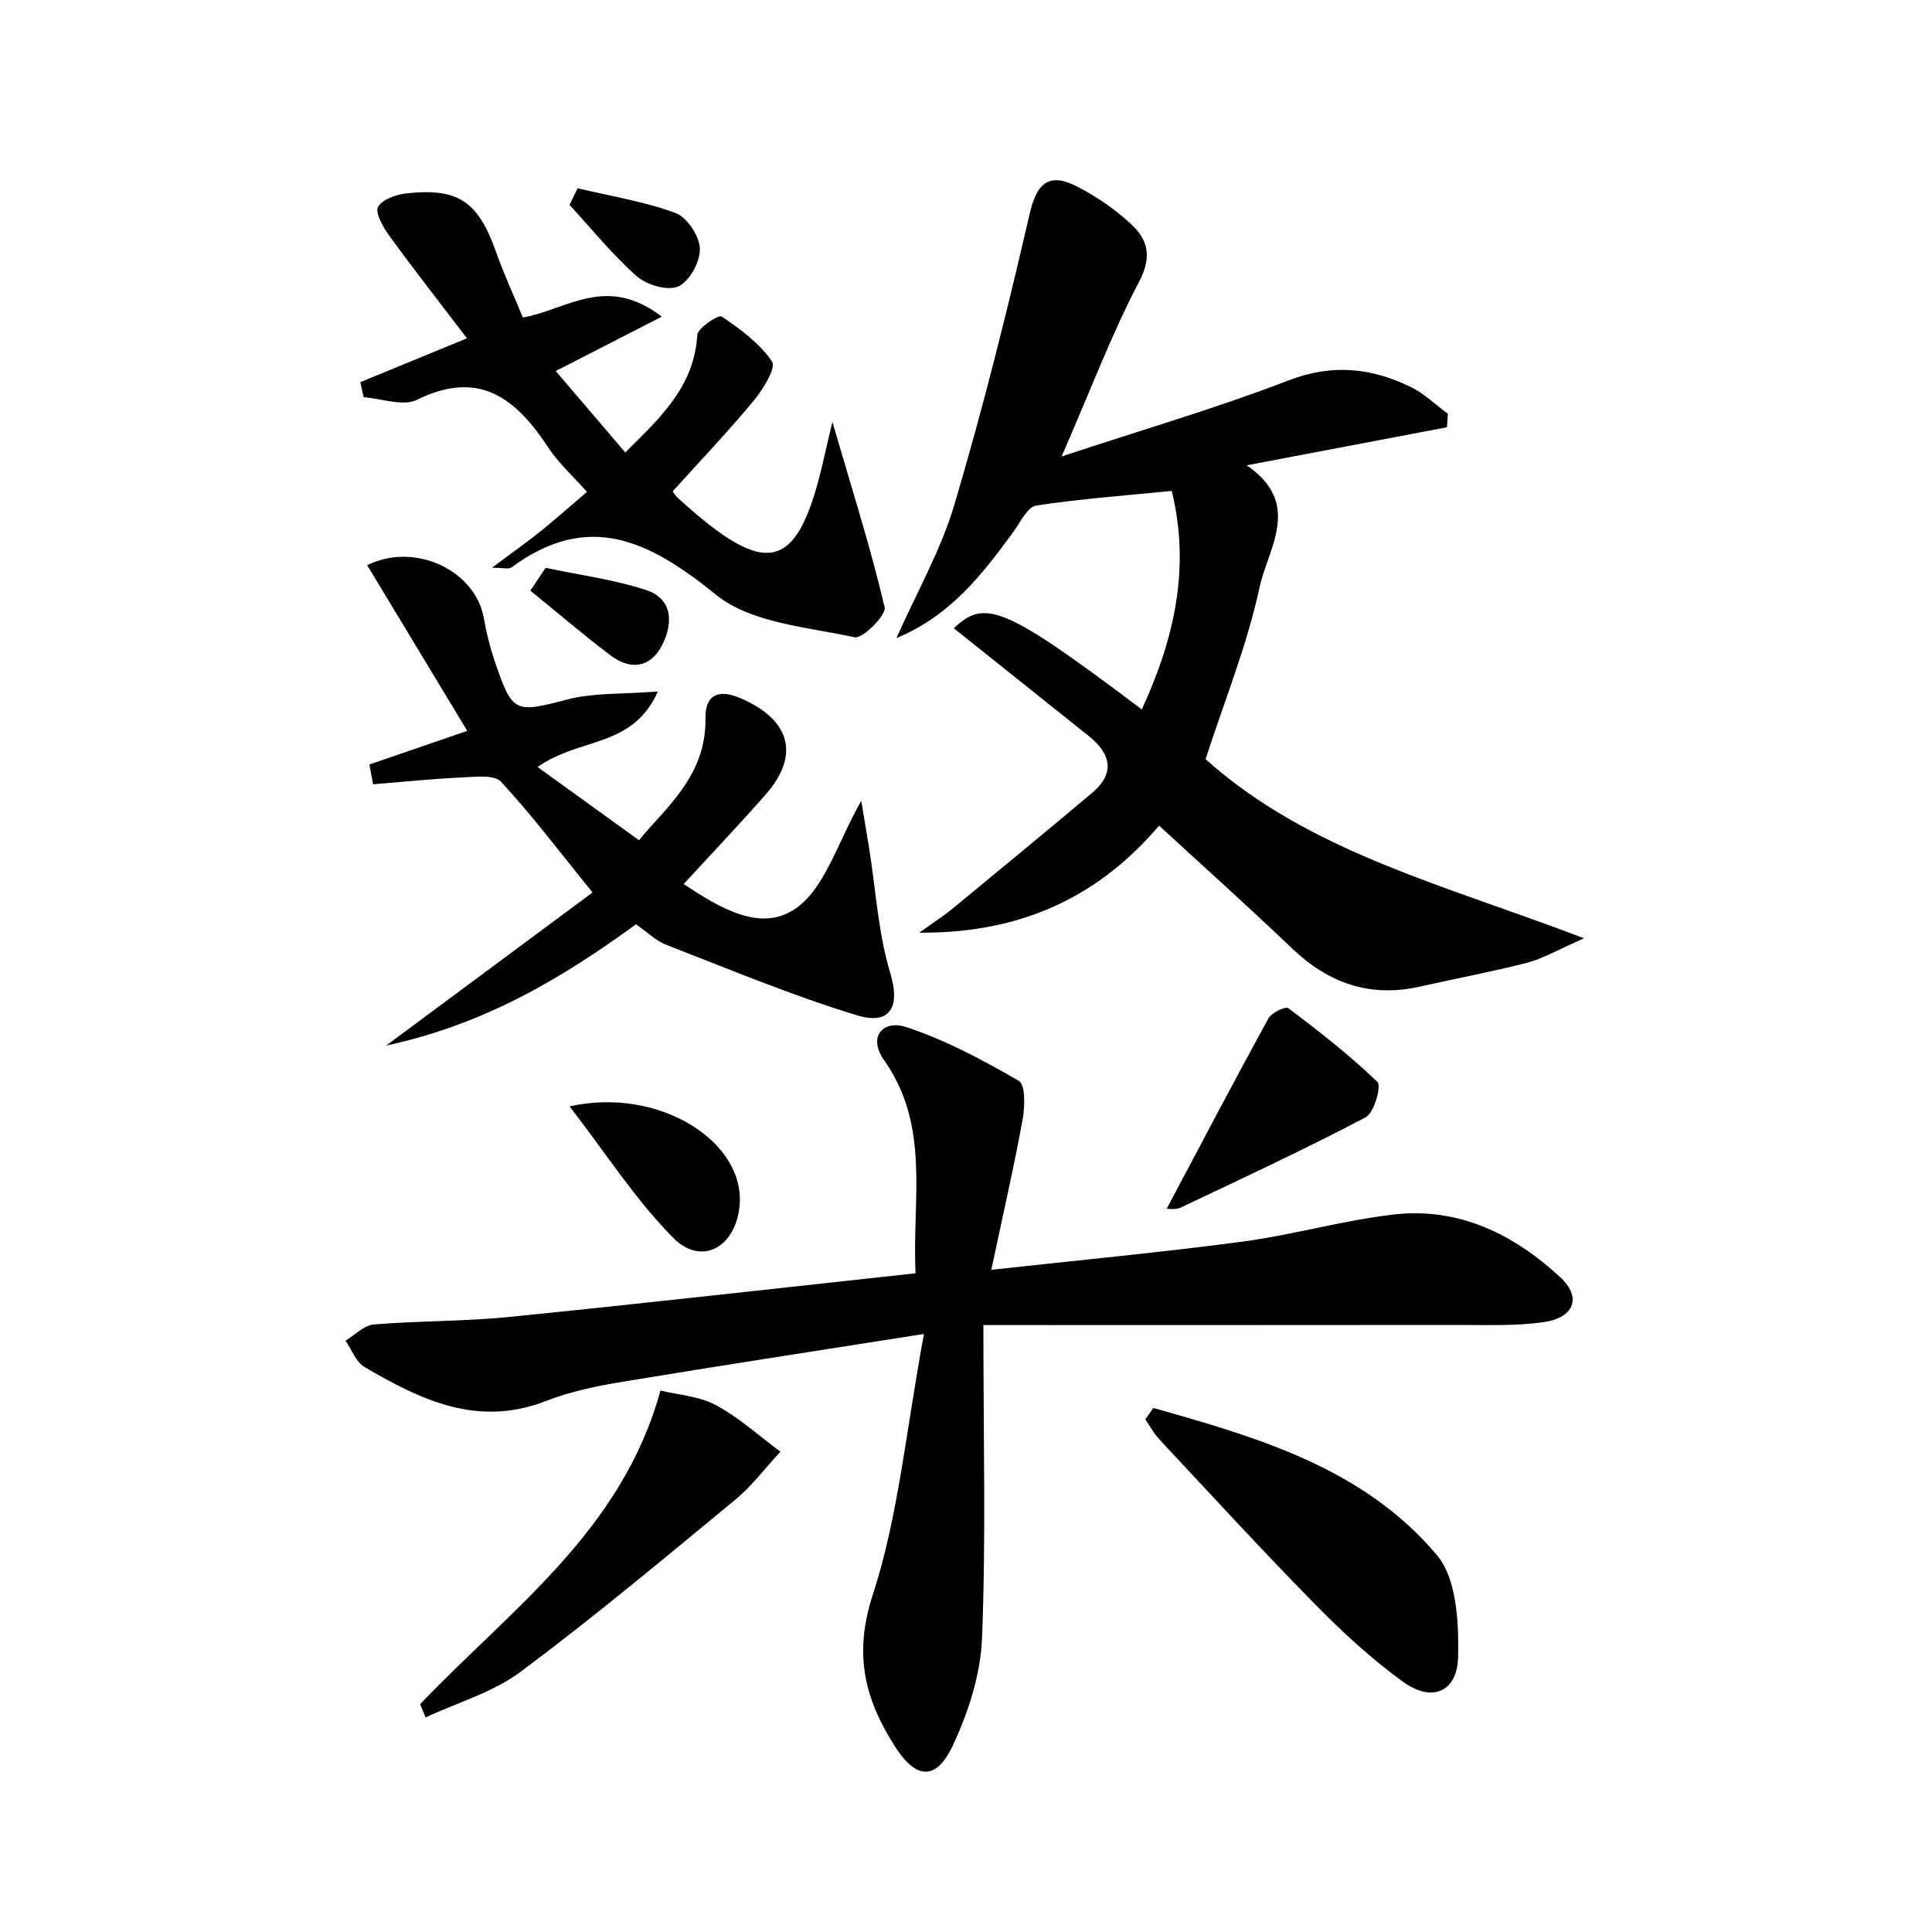
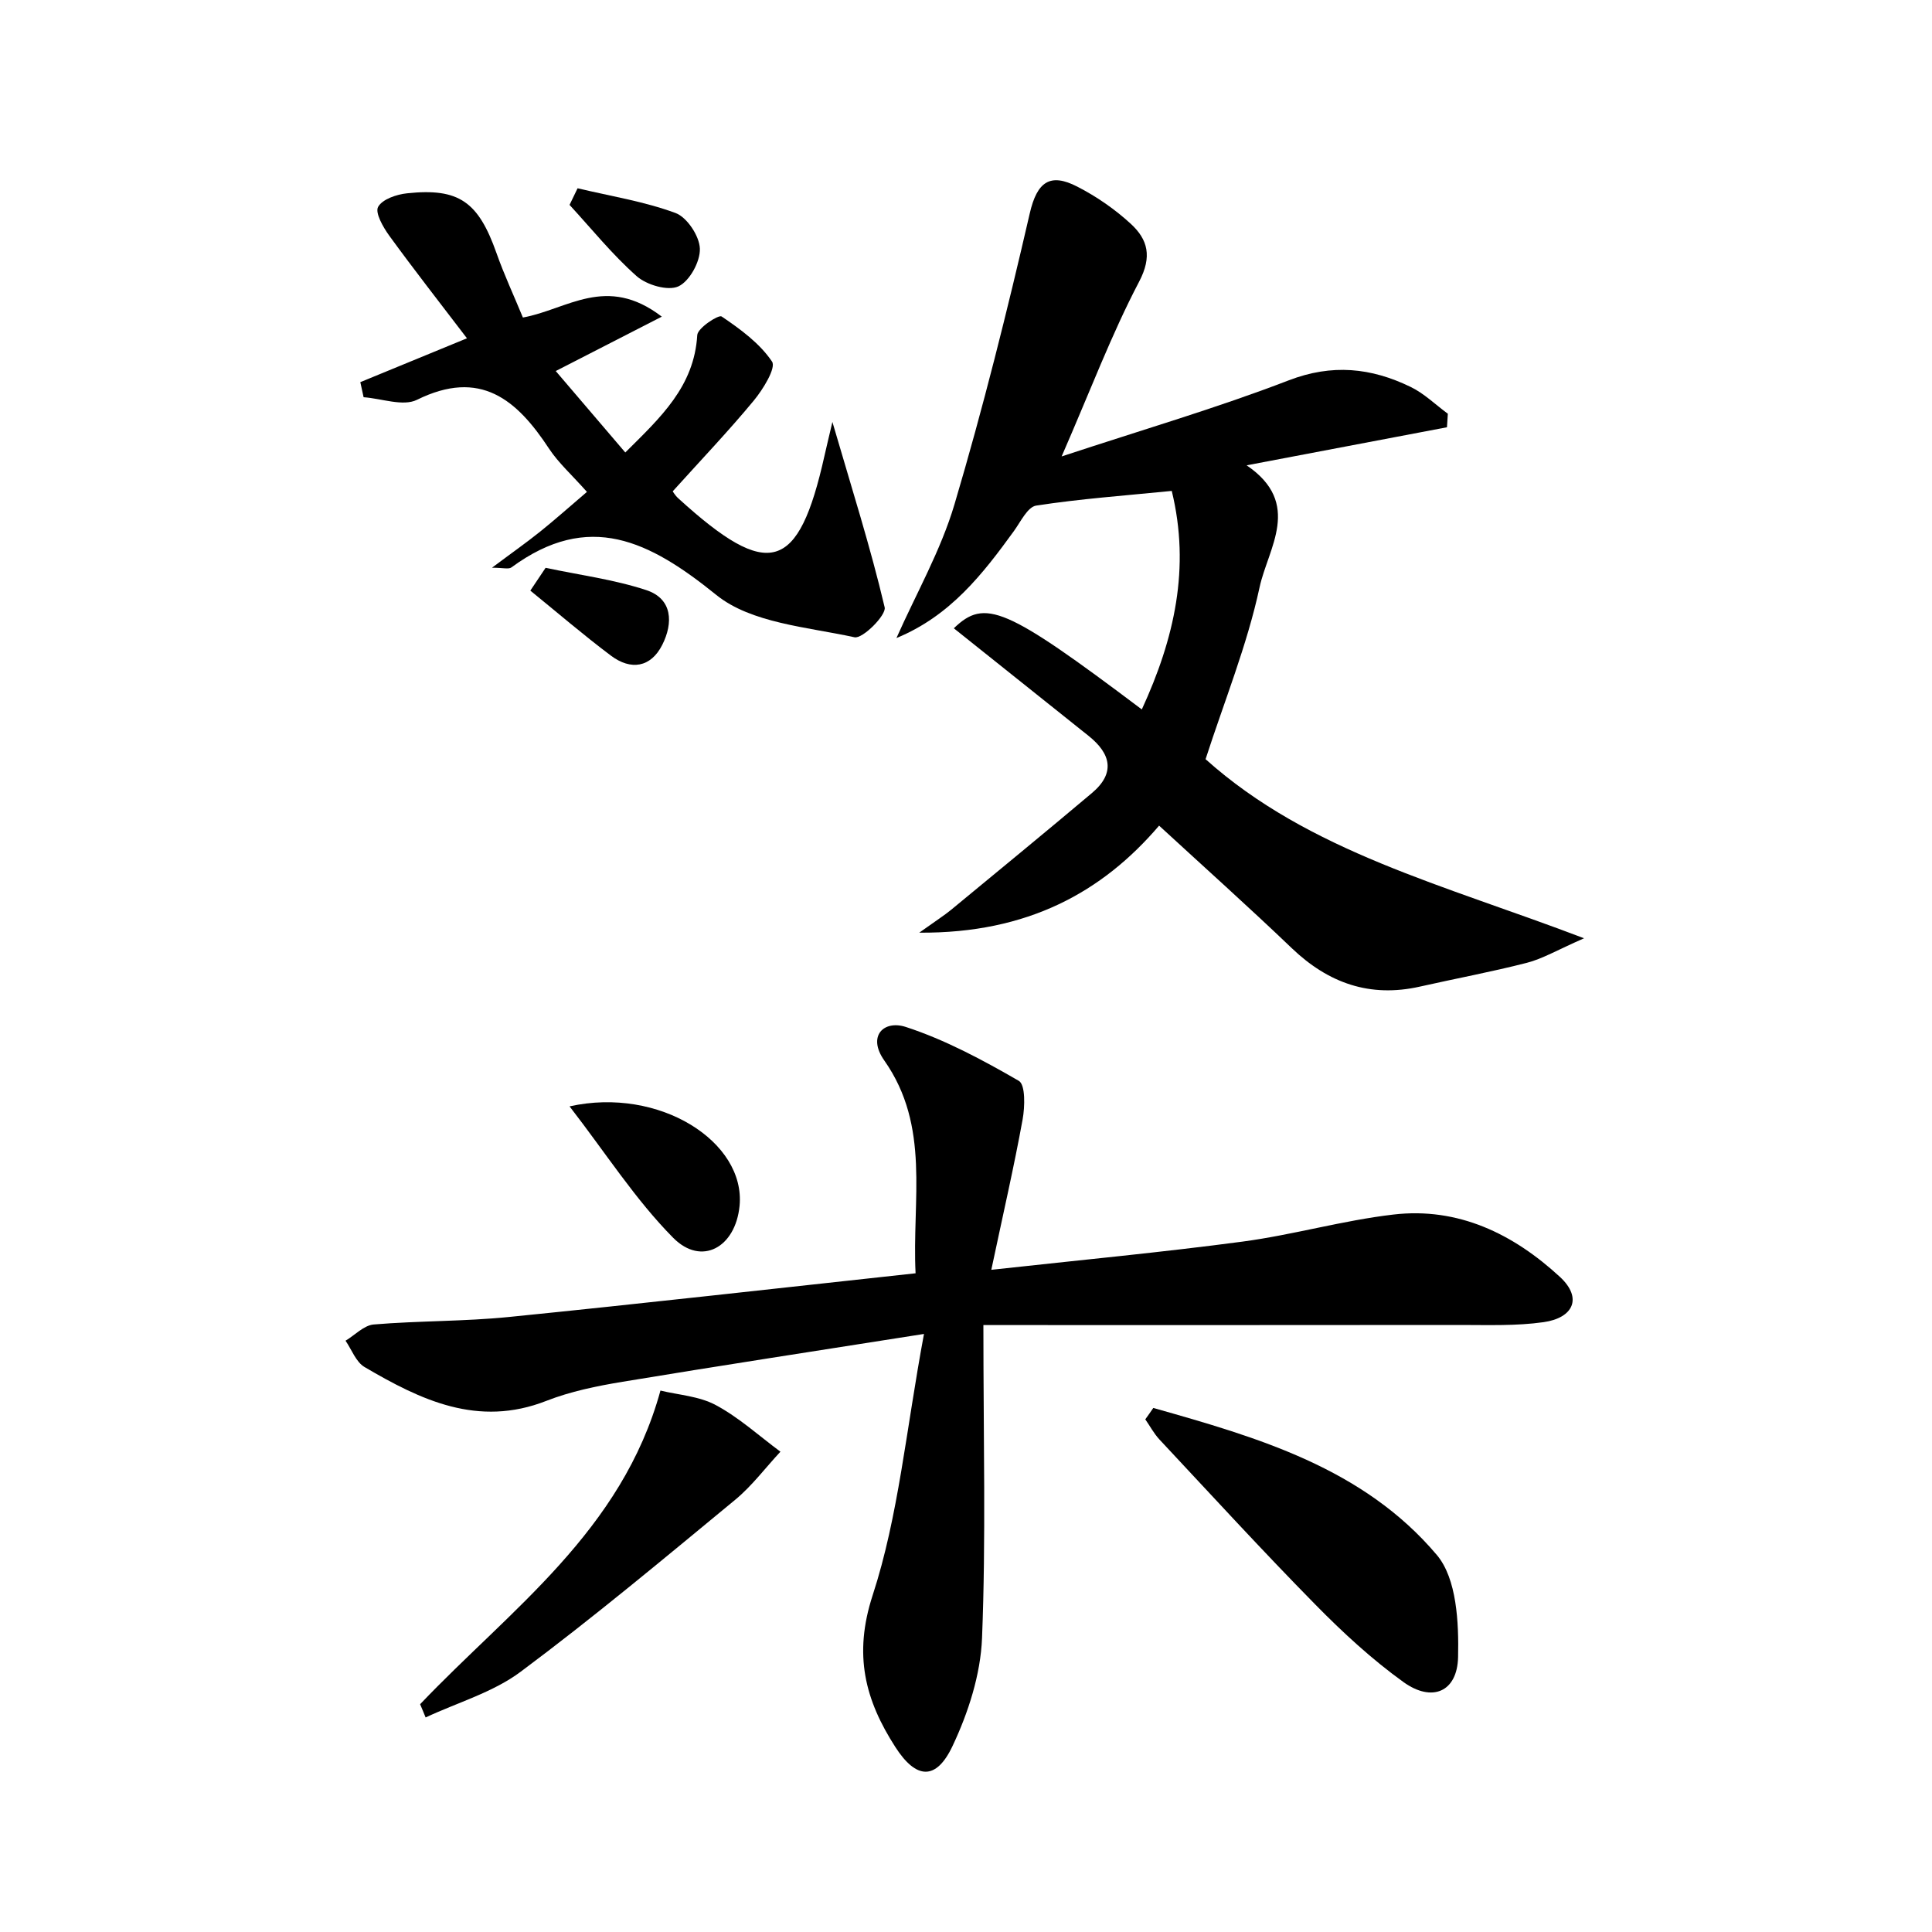
<svg xmlns="http://www.w3.org/2000/svg" enable-background="new 0 0 200 200" viewBox="0 0 200 200">
  <path d="m101.8 137.17c0 11.85.27 22.14-.14 32.4-.15 3.78-1.42 7.72-3.05 11.17-1.7 3.61-3.77 3.46-5.92.12-3.13-4.86-4.37-9.54-2.35-15.73 2.67-8.19 3.44-17.01 5.31-27.04-11.37 1.79-21.29 3.31-31.2 4.95-2.67.44-5.4 1-7.9 1.98-7.07 2.77-13-.09-18.82-3.51-.88-.52-1.32-1.79-1.96-2.72.97-.58 1.9-1.59 2.91-1.68 4.67-.39 9.38-.31 14.04-.78 13.84-1.39 27.66-2.96 42.06-4.52-.38-7.61 1.57-15.19-3.24-22.03-1.79-2.54-.04-4.21 2.23-3.47 4.08 1.33 7.96 3.42 11.7 5.58.69.4.63 2.68.39 4-.88 4.85-1.99 9.65-3.24 15.56 9.28-1.02 17.66-1.81 26.01-2.92 5.24-.7 10.37-2.19 15.61-2.8 6.73-.79 12.44 2.02 17.25 6.46 2.38 2.21 1.34 4.25-1.7 4.68-2.83.4-5.74.29-8.61.29-16.17.02-32.33.01-49.38.01z" />
  <path d="m149.79 44.23c-6.68 1.27-13.36 2.54-20.74 3.94 5.82 3.95 2.21 8.58 1.34 12.63-1.29 5.99-3.64 11.76-5.59 17.79 10.7 9.59 24.68 13 39.18 18.54-2.84 1.25-4.32 2.13-5.92 2.54-3.66.94-7.38 1.63-11.06 2.46-5.18 1.17-9.48-.35-13.27-3.97-4.47-4.28-9.09-8.41-13.74-12.69-5.84 6.84-13.56 11.16-24.83 11.08 1.81-1.29 2.58-1.78 3.29-2.36 4.87-4.02 9.75-8.02 14.58-12.09 2.46-2.07 1.97-4.08-.35-5.93-4.66-3.72-9.31-7.44-13.94-11.13 3.22-3.1 5.33-2.24 19.46 8.4 3.38-7.34 5.04-14.65 3.1-22.62-4.92.49-9.51.82-14.04 1.52-.88.14-1.6 1.66-2.29 2.62-3.24 4.47-6.6 8.8-12.17 11.09 2.04-4.6 4.59-9.06 6.01-13.85 2.95-9.94 5.46-20.01 7.79-30.11.76-3.31 2.13-4.21 4.92-2.77 1.99 1.02 3.9 2.34 5.55 3.86 1.75 1.62 2.22 3.37.85 5.98-2.86 5.45-5.04 11.26-8.02 18.09 8.45-2.79 16.09-5.02 23.49-7.87 4.51-1.74 8.55-1.31 12.63.67 1.41.68 2.58 1.84 3.86 2.78-.03.47-.06.93-.09 1.4z" />
-   <path d="m65.84 95.68c-7.63 5.55-15.58 10.34-25.87 12.56 7.6-5.64 14.4-10.68 21.37-15.85-3.37-4.15-6.24-7.97-9.47-11.46-.7-.76-2.66-.51-4.03-.45-3.08.14-6.14.46-9.22.71-.13-.68-.26-1.37-.38-2.05 3.25-1.11 6.49-2.23 10.13-3.48-3.57-5.91-6.97-11.53-10.36-17.15 4.89-2.44 11.22.51 12.08 5.51.26 1.48.63 2.97 1.11 4.39 1.87 5.49 2.08 5.41 7.61 3.98 2.63-.68 5.49-.51 9.3-.81-2.67 5.9-8 4.69-12.46 7.82 3.55 2.56 6.92 4.99 10.5 7.58 2.64-3.27 6.97-6.58 6.88-12.62-.04-2.5 1.41-3.05 3.66-2.07 5.15 2.24 6.15 5.88 2.57 9.96-2.69 3.06-5.49 6.01-8.49 9.27 3.77 2.48 8.06 5.11 11.72 2.44 2.97-2.17 4.2-6.73 6.67-11.06.34 2.06.58 3.51.82 4.96.69 4.3.93 8.74 2.18 12.87 1.15 3.81-.26 5.34-3.43 4.38-6.7-2.04-13.21-4.76-19.75-7.3-1.07-.41-1.97-1.31-3.14-2.13z" />
  <path d="m60.76 50.92c-1.57-1.77-2.94-2.99-3.92-4.47-3.34-5.09-7.12-8.3-13.68-5.06-1.44.71-3.66-.14-5.52-.27-.11-.52-.22-1.04-.34-1.56 3.43-1.41 6.86-2.82 11.04-4.54-2.87-3.76-5.52-7.15-8.05-10.63-.63-.87-1.48-2.36-1.15-2.97.44-.8 1.92-1.3 3.01-1.41 5.37-.57 7.37.88 9.25 6.2.79 2.24 1.8 4.4 2.73 6.66 4.59-.83 8.63-4.5 14.38-.09-3.94 2.02-7.19 3.69-10.98 5.63 2.37 2.78 4.66 5.46 7.2 8.43 3.65-3.63 7.13-6.81 7.45-12.15.04-.74 2.21-2.14 2.52-1.93 1.94 1.31 3.95 2.78 5.22 4.67.44.65-.93 2.88-1.89 4.04-2.6 3.14-5.42 6.1-8.38 9.38-.09-.12.18.39.58.75 9.36 8.52 12.43 7.62 15.12-4.42.21-.94.44-1.87.82-3.5 2.01 6.89 3.95 12.99 5.41 19.19.19.8-2.28 3.28-3.12 3.1-4.91-1.07-10.7-1.46-14.32-4.39-6.92-5.59-13.17-8.74-21.2-2.84-.29.21-.87.03-2.01.03 1.99-1.49 3.53-2.57 4.99-3.74 1.53-1.23 2.99-2.53 4.84-4.11z" />
  <path d="m119.39 145.75c10.79 3.05 21.73 6.2 29.35 15.22 2.07 2.45 2.28 7.01 2.2 10.57-.08 3.62-2.7 4.71-5.65 2.59-3.28-2.36-6.29-5.14-9.13-8.03-5.49-5.58-10.78-11.36-16.13-17.08-.58-.62-.98-1.39-1.47-2.09.28-.38.55-.78.83-1.18z" />
  <path d="m43.49 176.42c9.32-9.8 20.88-17.89 24.88-32.47 1.82.45 4 .57 5.74 1.51 2.4 1.29 4.47 3.18 6.68 4.82-1.56 1.67-2.95 3.55-4.7 4.99-7.31 6.03-14.59 12.12-22.18 17.78-2.86 2.14-6.54 3.19-9.85 4.74-.18-.46-.38-.91-.57-1.37z" />
-   <path d="m120.78 125.12c3.47-6.54 6.94-13.15 10.52-19.69.32-.59 1.78-1.28 2.06-1.07 3.19 2.41 6.36 4.87 9.23 7.64.43.42-.34 3.2-1.21 3.66-6.28 3.3-12.72 6.3-19.14 9.34-.58.27-1.36.12-1.46.12z" />
  <path d="m58.96 114.53c9.32-2.07 18.24 3.69 17.6 10.3-.42 4.3-3.93 6.27-6.87 3.31-3.92-3.96-6.98-8.77-10.73-13.61z" />
  <path d="m59.79 19.49c3.4.81 6.89 1.36 10.14 2.56 1.19.44 2.48 2.39 2.52 3.69.05 1.34-1.07 3.38-2.23 3.91-1.09.49-3.28-.15-4.31-1.06-2.52-2.23-4.66-4.89-6.95-7.38.28-.58.55-1.15.83-1.72z" />
  <path d="m56.48 58.78c3.48.74 7.04 1.2 10.4 2.3 2.77.9 2.81 3.43 1.68 5.67-1.19 2.36-3.26 2.67-5.32 1.12-2.85-2.14-5.57-4.48-8.34-6.73.52-.79 1.05-1.57 1.58-2.36z" />
</svg>